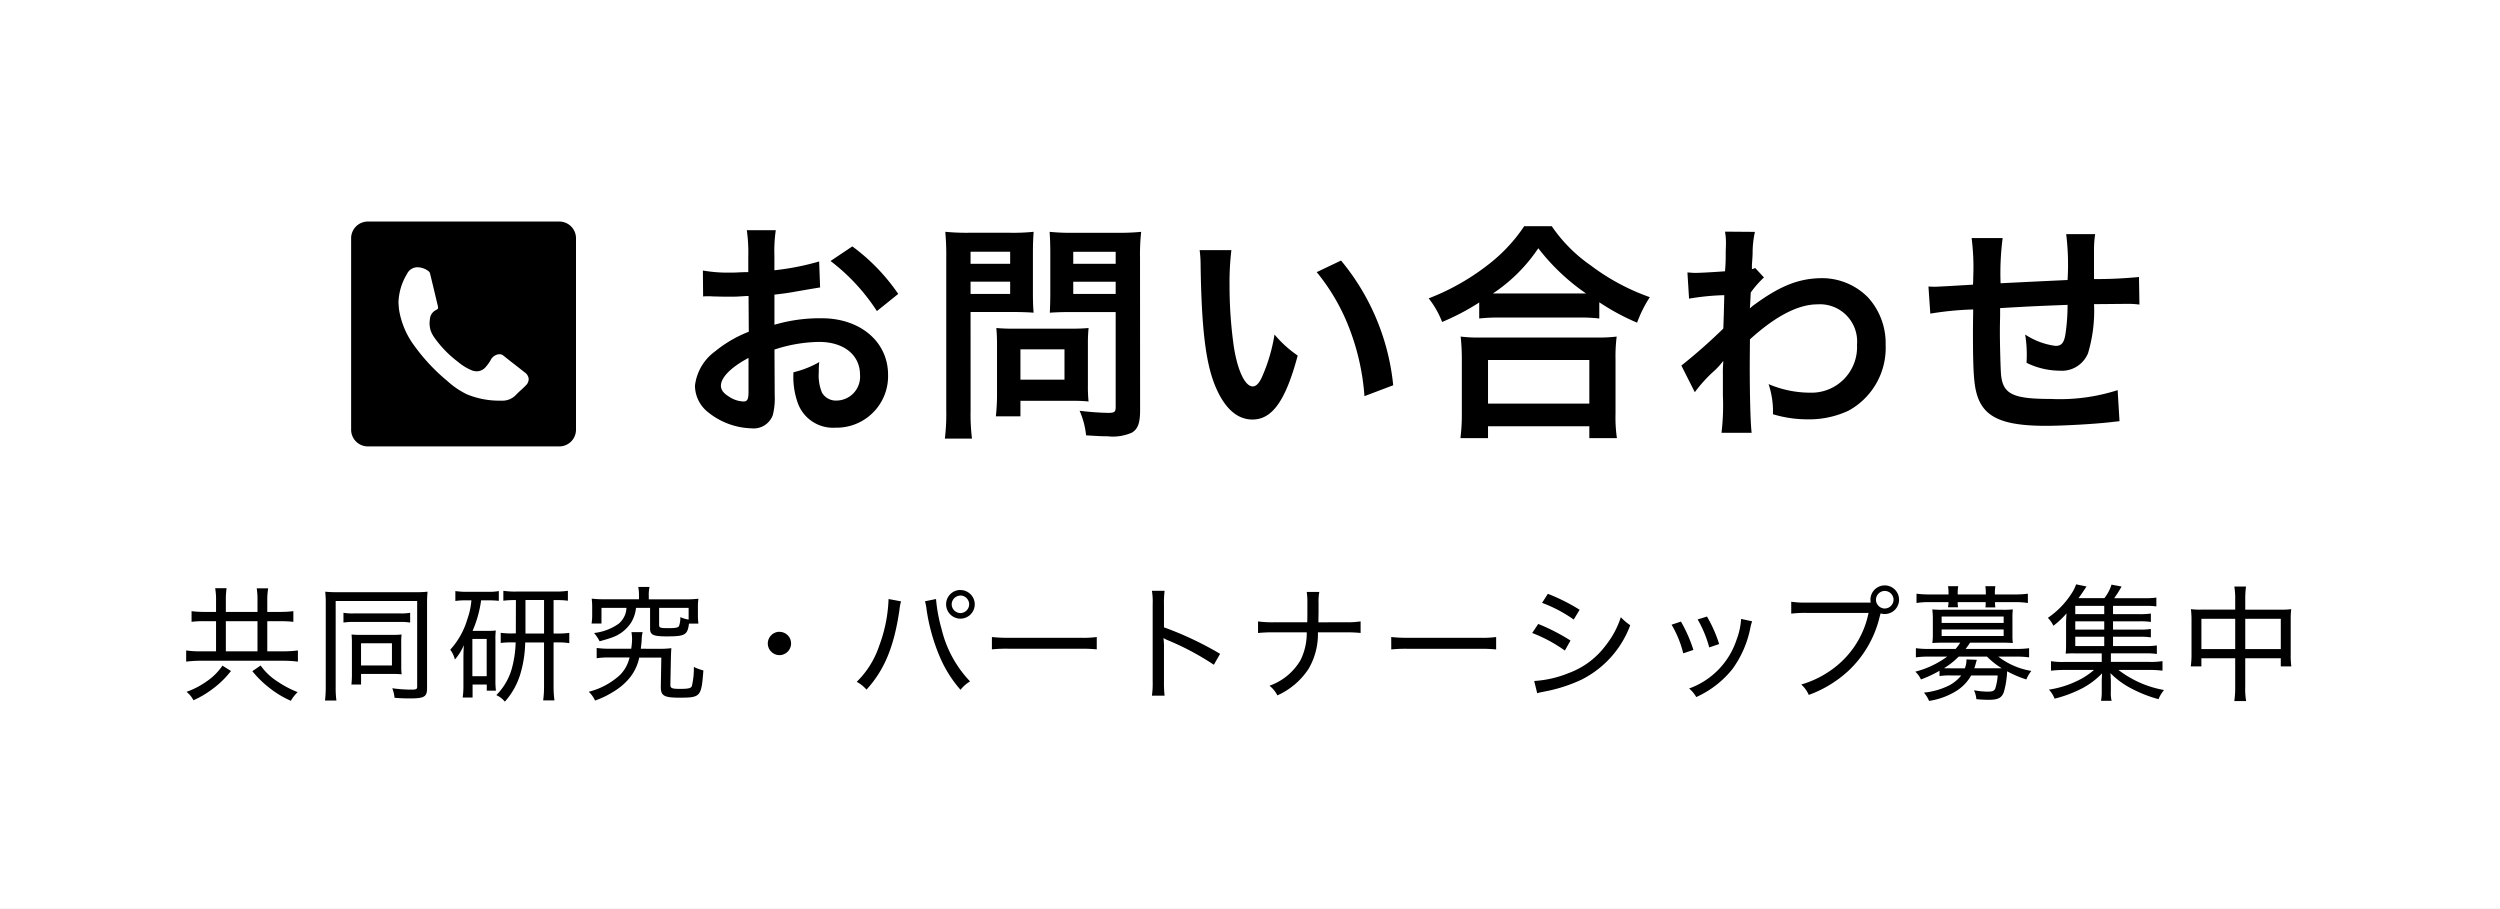
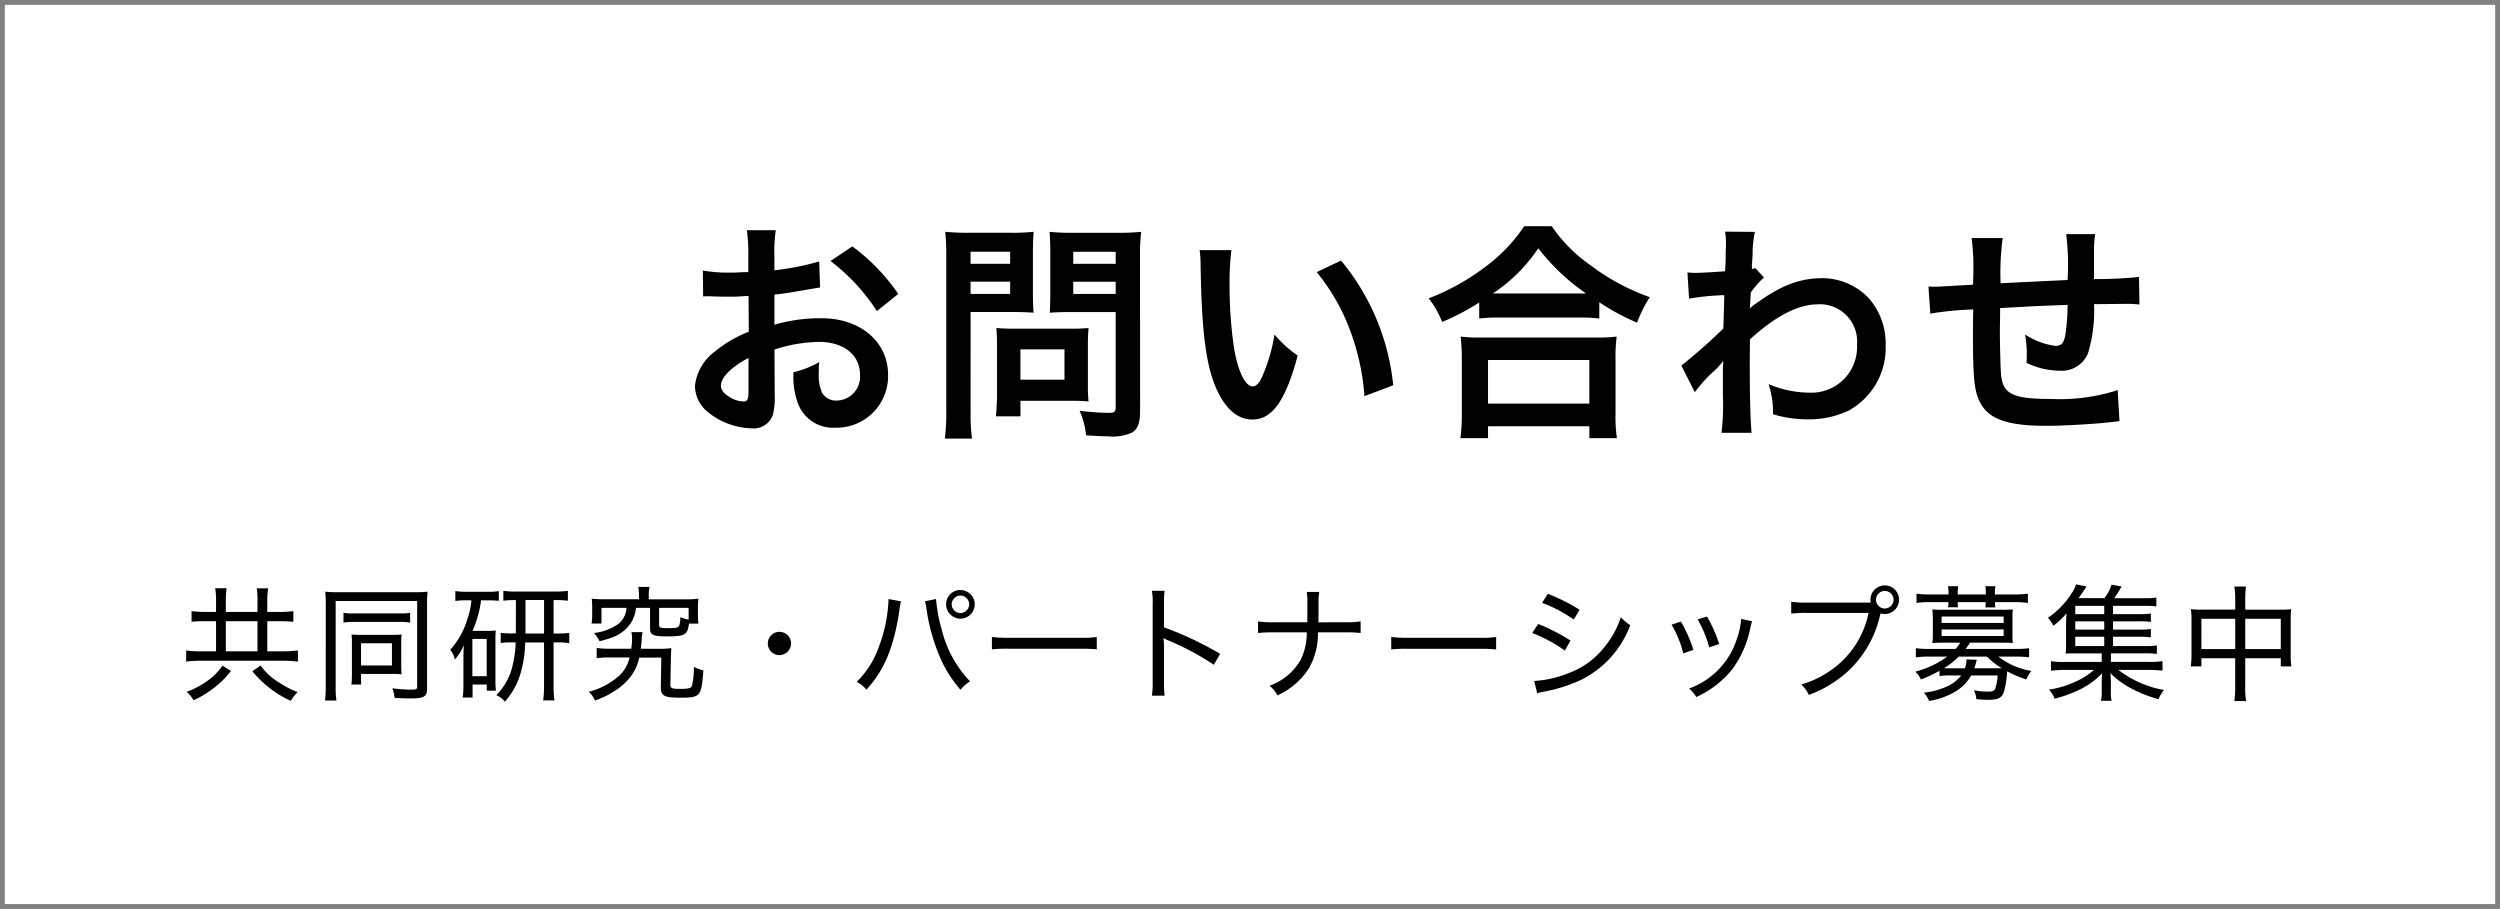
<svg xmlns="http://www.w3.org/2000/svg" width="258.82" height="94.097" viewBox="0 0 258.82 94.097">
  <rect x="0" y="0" width="258.82" height="94.097" fill="#808080" stroke="none" />
  <g id="グループ_28645" data-name="グループ 28645" transform="translate(3351.41 -651.903)">
    <g id="パス_46088" data-name="パス 46088" transform="translate(-3351.41 651.903)" fill="#fff">
      <path d="M 258.321 93.597 L 0.5 93.597 L 0.5 0.5 L 258.321 0.5 L 258.321 93.597 Z" stroke="none" />
-       <path d="M 1 1 L 1 93.097 L 257.821 93.097 L 257.821 1 L 1 1 M 0 -7.62939453125e-06 L 258.821 -7.62939453125e-06 L 258.821 94.097 L 0 94.097 L 0 -7.62939453125e-06 Z" stroke="none" fill="#fff" />
    </g>
    <g id="グループ_28645-2" data-name="グループ 28645" transform="translate(-3382 18.468)">
      <path id="パス_47726" data-name="パス 47726" d="M-106.158-8.216h-1.183a9.978,9.978,0,0,1-1.352-.078v1.105a9.52,9.52,0,0,1,1.352-.065h1.183v3.12h-1.547a10.411,10.411,0,0,1-1.547-.091v1.157a12.212,12.212,0,0,1,1.547-.091h8.437a12.739,12.739,0,0,1,1.586.091V-4.225a12.578,12.578,0,0,1-1.586.091h-1.586v-3.12h1.3a12.339,12.339,0,0,1,1.4.065V-8.294a10.408,10.408,0,0,1-1.4.078h-1.3v-1.1a7.816,7.816,0,0,1,.091-1.339h-1.183a8.069,8.069,0,0,1,.078,1.352v1.092h-3.276V-9.334a8.544,8.544,0,0,1,.078-1.339h-1.183a7.122,7.122,0,0,1,.091,1.352Zm1.014,4.082v-3.12h3.276v3.12Zm-.351,1.482a6.131,6.131,0,0,1-1.612,1.612,8.555,8.555,0,0,1-2.106,1.1,2.674,2.674,0,0,1,.715.871,9.75,9.75,0,0,0,1.82-1.053,9.808,9.808,0,0,0,2.067-1.976Zm3.094.572a10.7,10.7,0,0,0,1.729,1.7A10.049,10.049,0,0,0-98.41.988a3.84,3.84,0,0,1,.7-.9A10.3,10.3,0,0,1-99.762-.988a6.225,6.225,0,0,1-1.781-1.677Zm7.6,1.612a11.546,11.546,0,0,1-.078,1.43h1.183a9.841,9.841,0,0,1-.078-1.417V-9.347h8.437V-.455c0,.234-.117.286-.6.286a14.525,14.525,0,0,1-1.976-.143,3.653,3.653,0,0,1,.234.988c.6.052,1.118.065,1.625.065,1.443,0,1.742-.182,1.742-1.04V-9.048a11.454,11.454,0,0,1,.052-1.261,10.725,10.725,0,0,1-1.261.052h-8.034a11.331,11.331,0,0,1-1.3-.052A10.746,10.746,0,0,1-94.8-9.1Zm1.833-6.643A6.043,6.043,0,0,1-91.9-7.176h4.784a5.71,5.71,0,0,1,1.053.065V-8.125a5.354,5.354,0,0,1-1.079.065h-4.745a5.353,5.353,0,0,1-1.079-.065Zm5.98,2.041a6.493,6.493,0,0,1,.039-.806,8.593,8.593,0,0,1-.962.039H-91.26c-.338,0-.572-.013-.871-.039a7.869,7.869,0,0,1,.039.819v3.185A10.162,10.162,0,0,1-92.144-.7h1V-1.794h3.38c.286,0,.546.013.819.039a6.777,6.777,0,0,1-.039-.78Zm-4.16.1h3.2v2.3h-3.2Zm11.427-4.446a7.6,7.6,0,0,1-.416,1.937A8.08,8.08,0,0,1-81.913-4.3a2.631,2.631,0,0,1,.481,1.014,5.438,5.438,0,0,0,.923-1.482c-.026.546-.039.962-.039,1.4V-.624A8.065,8.065,0,0,1-80.626.65H-79.6V-.7h1.469v.637h.949a8.07,8.07,0,0,1-.052-1.066V-5.278a6.954,6.954,0,0,1,.039-1.014,5.985,5.985,0,0,1-.793.039H-79.6a11.99,11.99,0,0,0,.884-3.159h.754a8.812,8.812,0,0,1,1.079.052v-1.014a5.689,5.689,0,0,1-1.144.078H-80.2a7.481,7.481,0,0,1-1.183-.078v1.027a6.918,6.918,0,0,1,1.105-.065Zm.1,4h1.482V-1.56h-1.482Zm4.5-.845v.273H-75.4a8.332,8.332,0,0,1-1.287-.065v1.053A8.54,8.54,0,0,1-75.4-5.057h.26a11.389,11.389,0,0,1-.351,2.535A6.332,6.332,0,0,1-77.142.4a2.4,2.4,0,0,1,.884.676A7.59,7.59,0,0,0-74.594-2a12.154,12.154,0,0,0,.442-3.055h1.95v4.55A10.421,10.421,0,0,1-72.293.949h1.17a10.812,10.812,0,0,1-.091-1.456v-4.55h.325a6.973,6.973,0,0,1,1.3.078V-6.045a8.521,8.521,0,0,1-1.3.065h-.325V-9.438h.221a8.266,8.266,0,0,1,1.261.065V-10.4a8.989,8.989,0,0,1-1.313.078h-4.017a8.176,8.176,0,0,1-1.352-.078v1.027a8.839,8.839,0,0,1,1.3-.065Zm.988-3.185H-72.2V-5.98h-1.924V-9.438Zm11.765-.078h-3.562a11.134,11.134,0,0,1-1.339-.065,6.137,6.137,0,0,1,.052.91v.728a5.2,5.2,0,0,1-.065.936h1.027V-8.632h2.587a2.263,2.263,0,0,1-.806,1.638,5.443,5.443,0,0,1-2.548.962,4.273,4.273,0,0,1,.572.858c.65-.182.923-.26,1.235-.377a3.852,3.852,0,0,0,2.028-1.56,3.651,3.651,0,0,0,.507-1.521h1.456v2.158c0,.637.338.793,1.716.793,1.911,0,2.158-.143,2.314-1.326h.975a6.441,6.441,0,0,1-.052-.923v-.741a5.917,5.917,0,0,1,.052-.91,11.268,11.268,0,0,1-1.339.065h-3.8v-.377a3.7,3.7,0,0,1,.078-.91h-1.17a4.563,4.563,0,0,1,.078.91Zm5.135,2.106a3.377,3.377,0,0,1-.858-.26,2.575,2.575,0,0,1-.13.91c-.091.182-.351.234-1.066.234-.91,0-1-.039-1-.351V-8.632h3.055Zm-4.953,3.016c.039-.312.065-.533.091-.819a4.007,4.007,0,0,1,.1-.9h-1.157a4.3,4.3,0,0,1,.065.715,6.707,6.707,0,0,1-.091,1h-2.184a9.081,9.081,0,0,1-1.391-.078v1.066a7.981,7.981,0,0,1,1.417-.078h1.989A3.8,3.8,0,0,1-64.324-1.7,7.5,7.5,0,0,1-67.574.052a2.81,2.81,0,0,1,.65.91A8.974,8.974,0,0,0-64.987.026a6.363,6.363,0,0,0,1.495-1.235,4.843,4.843,0,0,0,1.144-2.275h2.288l-.052,2.99v.065c0,.9.351,1.092,1.924,1.092,2.2,0,2.275-.091,2.483-2.821a4.693,4.693,0,0,1-.988-.364A7.739,7.739,0,0,1-56.9-.533c-.091.221-.364.286-1.209.286-.871,0-1.014-.065-1.014-.442l.052-2.626c.013-.6.026-.845.052-1.144a11.009,11.009,0,0,1-1.43.065Zm14.352-1.755A1.215,1.215,0,0,0-49.036-4.94a1.212,1.212,0,0,0,1.209,1.2,1.212,1.212,0,0,0,1.2-1.209A1.193,1.193,0,0,0-47.827-6.149Zm11.3-3.393a15.261,15.261,0,0,1-.975,4.862A9.378,9.378,0,0,1-39.832-.975a3.545,3.545,0,0,1,1.014.806c1.859-2.041,2.847-4.433,3.406-8.216a5.2,5.2,0,0,1,.169-.923Zm3.77.234a5.015,5.015,0,0,1,.169.884,19.769,19.769,0,0,0,1.326,4.771,12.714,12.714,0,0,0,2.184,3.51,3.669,3.669,0,0,1,.988-.871,11.815,11.815,0,0,1-2.951-5.434,16.245,16.245,0,0,1-.572-3.094Zm3.666-1.17A1.481,1.481,0,0,0-30.576-9a1.481,1.481,0,0,0,1.482,1.482A1.481,1.481,0,0,0-27.612-9,1.481,1.481,0,0,0-29.094-10.478Zm0,.572a.921.921,0,0,1,.91.91.921.921,0,0,1-.91.91A.921.921,0,0,1-30-9,.921.921,0,0,1-29.094-9.906Zm3.263,5.577a14.2,14.2,0,0,1,1.807-.065h7.28a15.188,15.188,0,0,1,1.768.065V-5.616a10.637,10.637,0,0,1-1.755.078h-7.306a14.181,14.181,0,0,1-1.794-.078ZM-7.956.455a11.6,11.6,0,0,1-.065-1.508V-4.446a7.7,7.7,0,0,0-.052-1.066,2.676,2.676,0,0,0,.429.221A27.617,27.617,0,0,1-2.86-2.743l.65-1.131A34.028,34.028,0,0,0-8.021-6.617V-8.931A10.359,10.359,0,0,1-7.956-10.4H-9.269a7.3,7.3,0,0,1,.078,1.43v7.917A9.176,9.176,0,0,1-9.269.455ZM7.969-7.137c0-.169,0-.169.013-1.1v-.9a5.334,5.334,0,0,1,.078-1.144H6.76a6.928,6.928,0,0,1,.065,1.157v.884c0,.351,0,.611-.013,1.1H3.341a11.211,11.211,0,0,1-1.625-.091v1.2A14.119,14.119,0,0,1,3.328-6.1H6.76a6.285,6.285,0,0,1-.65,2.886A6.045,6.045,0,0,1,2.9-.572a2.88,2.88,0,0,1,.819,1,7.54,7.54,0,0,0,3.25-2.782A7.14,7.14,0,0,0,7.917-6.1h2.808a13.844,13.844,0,0,1,1.612.065v-1.2a9.267,9.267,0,0,1-1.625.091Zm7.54,2.808a14.2,14.2,0,0,1,1.807-.065H24.6a15.188,15.188,0,0,1,1.768.065V-5.616a10.637,10.637,0,0,1-1.755.078H17.3a14.181,14.181,0,0,1-1.794-.078ZM31.122-9.152A14.252,14.252,0,0,1,34.4-7.423l.611-1.014a19.446,19.446,0,0,0-3.289-1.651ZM30.1-6.032a14.971,14.971,0,0,1,3.38,1.82l.585-1.04a20.238,20.238,0,0,0-3.341-1.716Zm.52,6.24a3.012,3.012,0,0,1,.52-.13c.26-.052.481-.1.7-.143a15.915,15.915,0,0,0,3.38-1.144,10.33,10.33,0,0,0,5.031-5.629,5.336,5.336,0,0,1-.975-.832,9.16,9.16,0,0,1-1.547,2.9,8.37,8.37,0,0,1-3.848,2.886,11.2,11.2,0,0,1-3.575.819Zm13.91-7.1a10.993,10.993,0,0,1,1.209,2.964l1.053-.351A14.965,14.965,0,0,0,45.5-7.215Zm2.7-.546a12.019,12.019,0,0,1,1.2,2.9l1.027-.351a13.913,13.913,0,0,0-1.261-2.847Zm4.5-.052a7.293,7.293,0,0,1-.468,2.145A8.031,8.031,0,0,1,46.345-.286,3.314,3.314,0,0,1,47.086.6,10.106,10.106,0,0,0,50.83-2.3,10.755,10.755,0,0,0,52.7-6.643a5.563,5.563,0,0,1,.169-.6Zm6.8-1.69a9.105,9.105,0,0,1-1.612-.091v1.235A12.382,12.382,0,0,1,58.5-8.112h6.422a9.516,9.516,0,0,1-4.056,6.045A10.151,10.151,0,0,1,57.954-.7a3.141,3.141,0,0,1,.78,1.079,12.184,12.184,0,0,0,4.108-2.5,11.253,11.253,0,0,0,3.25-5.668l.078-.273a1.557,1.557,0,0,0,.429.065,1.481,1.481,0,0,0,1.482-1.482A1.481,1.481,0,0,0,66.6-10.959a1.481,1.481,0,0,0-1.482,1.482,2.134,2.134,0,0,0,.026.3ZM66.6-10.387a.921.921,0,0,1,.91.91.921.921,0,0,1-.91.91.921.921,0,0,1-.91-.91A.921.921,0,0,1,66.6-10.387Zm5.668,8.814a6.961,6.961,0,0,1,1.209-.065h1.04A3.893,3.893,0,0,1,73.255-.6a7.5,7.5,0,0,1-2.6.741A3.16,3.16,0,0,1,71.188,1,7.488,7.488,0,0,0,74-.026a4.48,4.48,0,0,0,1.547-1.612h2.743a5.721,5.721,0,0,1-.247,1.352c-.117.26-.286.325-.806.325a8.322,8.322,0,0,1-1.4-.143,2.712,2.712,0,0,1,.247.923c.585.052.9.065,1.3.065.936,0,1.313-.2,1.534-.767a9.015,9.015,0,0,0,.351-2.184,11.433,11.433,0,0,0,1.989.845,3.489,3.489,0,0,1,.52-.884,7.556,7.556,0,0,1-3.419-1.482h1.833a9.584,9.584,0,0,1,1.352.078v-.949a9.862,9.862,0,0,1-1.378.078H74.971a6.135,6.135,0,0,0,.455-.65h3.393c.4,0,.728.013,1.04.039a6.706,6.706,0,0,1-.039-.884v-1.7a6.707,6.707,0,0,1,.039-.9,8.684,8.684,0,0,1-1.027.039H72.566a8.8,8.8,0,0,1-1.04-.039c.026.286.052.585.052.9v1.7a6.591,6.591,0,0,1-.052.884c.312-.026.637-.039,1.04-.039h1.846a4.408,4.408,0,0,1-.481.65H71.188a9.532,9.532,0,0,1-1.365-.078v.949a9.384,9.384,0,0,1,1.339-.078h1.9a9.59,9.59,0,0,1-3.3,1.56,2.513,2.513,0,0,1,.585.806,12.739,12.739,0,0,0,1.924-.9Zm4.914-2.015a8.075,8.075,0,0,0,1.534,1.209H75.868A4.054,4.054,0,0,0,76-2.8c.091-.312.091-.312.13-.455L75.062-3.3a2.49,2.49,0,0,1-.169.923H73.424c-.312,0-.416,0-.689-.013a7.8,7.8,0,0,0,1.521-1.2ZM72.488-7.735H78.91v.663H72.488Zm0,1.339H78.91v.676H72.488Zm.715-3.627h-1.95a10.185,10.185,0,0,1-1.365-.078v.962a8.672,8.672,0,0,1,1.339-.091H73.2a3.367,3.367,0,0,1-.052.533h1.04a3.085,3.085,0,0,1-.039-.533h2.9a3.324,3.324,0,0,1-.026.546h1.027a3.856,3.856,0,0,1-.039-.546h2.054a8.962,8.962,0,0,1,1.352.091V-10.1a10.534,10.534,0,0,1-1.378.078H78v-.1a4.192,4.192,0,0,1,.052-.754h-1.04a4.32,4.32,0,0,1,.052.741v.117H74.152v-.117a4.13,4.13,0,0,1,.052-.741H73.151a4.32,4.32,0,0,1,.052.741Zm17.03,4.381H92.95a6.79,6.79,0,0,1,1.2.065v-.871a7.755,7.755,0,0,1-1.2.065H90.233v-.858H92.95a7.068,7.068,0,0,1,1.2.065v-.871a7.755,7.755,0,0,1-1.2.065H90.233V-8.84h3.38a8.341,8.341,0,0,1,1.105.052V-9.7a7.632,7.632,0,0,1-1.209.065H90.35a11.443,11.443,0,0,0,.767-1.209l-1.04-.195a4.332,4.332,0,0,1-.741,1.4H86.658c.143-.182.416-.585.832-1.209l-1.079-.221a4.08,4.08,0,0,1-.442.9A8.785,8.785,0,0,1,83.486-7.6a2.965,2.965,0,0,1,.572.819,8.68,8.68,0,0,0,1.365-1.287,12.205,12.205,0,0,0-.052,1.235v2.015a9.126,9.126,0,0,1-.039.923,8.965,8.965,0,0,1,.949-.026h2.782v.884H85.241a7.546,7.546,0,0,1-1.43-.078v.988a11.111,11.111,0,0,1,1.43-.078h3.016a7.276,7.276,0,0,1-1.6,1.066A10.164,10.164,0,0,1,83.6-.169a3.063,3.063,0,0,1,.585.936,13.1,13.1,0,0,0,2.418-.858,8.106,8.106,0,0,0,2.5-1.768c-.026.2-.039.728-.039.949V.039a4.624,4.624,0,0,1-.078.949h1.1a3.384,3.384,0,0,1-.078-.962V-.91c0-.26-.013-.468-.039-.962A8.5,8.5,0,0,0,92.183-.26,13.536,13.536,0,0,0,94.939.819a3.758,3.758,0,0,1,.572-.949,10.8,10.8,0,0,1-4.719-2.08h3.094a11.774,11.774,0,0,1,1.469.078V-3.12a8.032,8.032,0,0,1-1.469.078H90.012v-.884h3.549a7.533,7.533,0,0,1,1.209.065v-.884a7.533,7.533,0,0,1-1.209.065H90.233Zm-.91,0v.962h-3v-.962Zm0-.741h-3v-.858h3Zm0-1.6h-3V-8.84h3Zm13.559-.468H99.32A7.684,7.684,0,0,1,98.293-8.5a8.308,8.308,0,0,1,.065,1.053v3.692a8.341,8.341,0,0,1-.078,1.183h1.1v-.845h3.5V-.507a9.594,9.594,0,0,1-.091,1.521h1.222a7.7,7.7,0,0,1-.091-1.521V-3.419H107.6v.845h1.092a8.207,8.207,0,0,1-.065-1.183V-7.436A8.457,8.457,0,0,1,108.68-8.5a7.44,7.44,0,0,1-1.027.052h-3.731V-9.5A9.385,9.385,0,0,1,104-10.842h-1.209a7.746,7.746,0,0,1,.091,1.365Zm0,.949v3.133h-3.5V-7.5Zm1.04,3.133V-7.5H107.6v3.133Z" transform="translate(159.115 705)" />
    </g>
    <g id="グループ_28651" data-name="グループ 28651" transform="translate(-3375 -8.532)">
      <path id="パス_47727" data-name="パス 47727" d="M-66.288-7.344a15.362,15.362,0,0,1,4.608-.792c2.568,0,4.248,1.344,4.248,3.408a2.466,2.466,0,0,1-2.424,2.664,1.66,1.66,0,0,1-1.512-.816A4.624,4.624,0,0,1-61.7-4.992a8.322,8.322,0,0,1,.048-1.056A10.125,10.125,0,0,1-64.32-4.992a8.018,8.018,0,0,0,.408,3.072A3.874,3.874,0,0,0-59.976.744a5.332,5.332,0,0,0,5.448-5.472c0-3.408-2.856-5.856-6.864-5.856a16.642,16.642,0,0,0-4.9.672v-3.12c.912-.1,1.392-.168,2.184-.312,1.656-.288,2.112-.36,2.544-.432l-.1-2.688a26.766,26.766,0,0,1-4.632.912v-1.536a14.735,14.735,0,0,1,.144-2.616h-3A16.444,16.444,0,0,1-69-16.944v1.584c-.264,0-.384,0-.96.024-.336.024-.6.024-.84.024a14.719,14.719,0,0,1-2.9-.216l.024,2.688a4.5,4.5,0,0,1,.5-.024c.072,0,.288,0,.6.024.288,0,.96.024,1.32.024.6,0,.936,0,1.3-.024.792-.048.792-.048.984-.048l.024,3.7a12.839,12.839,0,0,0-3.5,2.04A5.122,5.122,0,0,0-74.52-3.6,3.525,3.525,0,0,0-73.2-.888a7.476,7.476,0,0,0,4.536,1.7A2.109,2.109,0,0,0-66.456-.576a7.146,7.146,0,0,0,.192-2.04Zm-2.688,4.368c0,.792-.12,1.008-.528,1.008A2.885,2.885,0,0,1-71.04-2.5c-.552-.336-.792-.7-.792-1.1,0-.864,1.056-1.92,2.856-2.88Zm15.5-10.128a20.356,20.356,0,0,0-4.752-4.92l-2.256,1.512a20.5,20.5,0,0,1,4.8,5.184Zm7.488,1.872h4.32c.792,0,1.632.024,2.208.072-.048-.528-.072-1.08-.072-2.16v-3.96c0-.936.024-1.488.072-2.256a20.279,20.279,0,0,1-2.448.1h-4.248a22.42,22.42,0,0,1-2.448-.1,26.832,26.832,0,0,1,.1,2.712V-1.1a21.456,21.456,0,0,1-.144,2.976h2.808a20.585,20.585,0,0,1-.144-2.952Zm0-6.24h4.1v1.248h-4.1Zm0,3.1h4.1V-13.1h-4.1Zm17.544-2.472a21.133,21.133,0,0,1,.12-2.688,22.908,22.908,0,0,1-2.472.1h-4.56a21.593,21.593,0,0,1-2.448-.1c.048.7.072,1.344.072,2.256v3.96c0,1.032-.024,1.512-.048,2.16.528-.048,1.392-.072,2.184-.072h4.632v9.816c0,.528-.12.624-.792.624A28.031,28.031,0,0,1-34.7-1.008a8.379,8.379,0,0,1,.672,2.544c1.584.1,1.848.1,2.232.1a4.894,4.894,0,0,0,2.52-.384c.624-.384.84-1.008.84-2.328Zm-6.912-.624h4.392v1.248h-4.392Zm0,3.1h4.392V-13.1h-4.392ZM-33.84-7.92a15.834,15.834,0,0,1,.072-1.656c-.5.048-1.1.072-1.848.072h-5.928c-.7,0-1.248-.024-1.776-.072.048.5.072,1.032.072,1.68V-2.76a21.39,21.39,0,0,1-.12,2.328h2.544V-2.04h5.352c.7,0,1.2.024,1.7.072A15.028,15.028,0,0,1-33.84-3.6Zm-6.984.552h4.56v3.144h-4.56ZM-22.272-17.64a11.468,11.468,0,0,1,.1,1.536c.1,6.648.528,10.128,1.512,12.528C-19.7-1.272-18.408-.1-16.8-.1c2.04,0,3.432-1.944,4.68-6.624A11.847,11.847,0,0,1-14.52-8.9,17.693,17.693,0,0,1-15.792-4.56c-.288.672-.624,1.032-.984,1.032-.768,0-1.536-1.536-1.944-4.032a44.912,44.912,0,0,1-.456-6.432,27.9,27.9,0,0,1,.192-3.648Zm12.12,2.28a20.949,20.949,0,0,1,3.408,5.9A24.33,24.33,0,0,1-5.208-2.52l2.976-1.128a23.927,23.927,0,0,0-5.4-12.912Zm16.824,4.8a18.07,18.07,0,0,1,2.064-.1h8.208a17.471,17.471,0,0,1,2.16.1v-1.68a23.326,23.326,0,0,0,3.912,2.112,12.922,12.922,0,0,1,1.32-2.64,22.567,22.567,0,0,1-6.12-3.288,15.681,15.681,0,0,1-4.032-4.056H11.328A16.76,16.76,0,0,1,7.56-16.1a23.98,23.98,0,0,1-6.12,3.456A9.294,9.294,0,0,1,2.832-10.2a24.433,24.433,0,0,0,3.84-2.016ZM8.76-13.152H8.088a16.8,16.8,0,0,0,4.7-4.68,21.923,21.923,0,0,0,4.944,4.68H8.76ZM7.584,1.824V.6H18.072V1.824h2.856A14.993,14.993,0,0,1,20.784-.7V-6.312a16.359,16.359,0,0,1,.12-2.376,15.743,15.743,0,0,1-2.088.1h-12a15.114,15.114,0,0,1-2.064-.1,21.668,21.668,0,0,1,.12,2.376V-.72a19.191,19.191,0,0,1-.144,2.544Zm0-8.088H18.072v4.512H7.584ZM28.992-2.928A14.542,14.542,0,0,1,30.84-4.992,7.7,7.7,0,0,0,31.9-6.12h.048A12.168,12.168,0,0,0,31.9-4.7v2.136a23.884,23.884,0,0,1-.144,3.84h3.12C34.752.216,34.68-2.472,34.68-5.9L34.7-8.4c2.64-2.4,4.992-3.624,6.984-3.624a3.851,3.851,0,0,1,4.1,4.176A4.719,4.719,0,0,1,40.9-2.88a10.986,10.986,0,0,1-4.272-.888,8.949,8.949,0,0,1,.456,3.12,12.3,12.3,0,0,0,3.576.528,9.571,9.571,0,0,0,4.272-.912,7.4,7.4,0,0,0,3.816-6.792A7.039,7.039,0,0,0,46.9-12.768a6.7,6.7,0,0,0-4.68-1.968c-2.352,0-4.3.744-6.912,2.64a4.229,4.229,0,0,0-.576.456l-.048.024c.024-.072.048-.6.1-1.632a10.158,10.158,0,0,1,1.368-1.56l-.912-.984a1.1,1.1,0,0,1-.336.12V-16.1c.048-.672.048-.672.072-1.128a10.336,10.336,0,0,1,.24-2.3l-3.1-.024a5.928,5.928,0,0,1,.1,1.056v.24c0,.216-.024.552-.024,1.008,0,.864-.024,1.176-.072,1.8-1.344.1-2.664.168-3.1.168-.216,0-.408-.024-.792-.048l.168,2.712a25.717,25.717,0,0,1,3.648-.36c-.048,1.968-.048,1.992-.1,3.456A56.4,56.4,0,0,1,27.6-5.688Zm43.776-.216a19.517,19.517,0,0,1-6.936.912c-3.912,0-4.944-.5-5.136-2.52-.048-.48-.12-3.1-.12-4.344v-.5c.024-1.272.024-1.272.024-1.392v-.648c3.336-.192,3.336-.192,6.984-.336a20.682,20.682,0,0,1-.216,3c-.144.936-.408,1.248-1.032,1.248A7.443,7.443,0,0,1,63.192-8.9a12.776,12.776,0,0,1,.168,1.968c0,.336,0,.48-.024.96a7.867,7.867,0,0,0,3.432.816A2.925,2.925,0,0,0,69.7-6.96a15.344,15.344,0,0,0,.624-5.088c1.128,0,2.5-.024,3.336-.024A8.414,8.414,0,0,1,75.024-12l-.048-2.856a46.28,46.28,0,0,1-4.656.216v-3a10.938,10.938,0,0,1,.12-1.656h-3a25.955,25.955,0,0,1,.144,4.752c-3.576.168-3.576.168-6.936.336a27.959,27.959,0,0,1,.216-4.68H57.648a23.681,23.681,0,0,1,.168,4.08c0,.144,0,.36-.024.744-2.376.144-3.7.216-3.912.216-.12,0-.36,0-.7-.024l.192,2.808a32.779,32.779,0,0,1,4.44-.432c-.024,1.872-.024,1.968-.024,2.328,0,4.128.1,5.472.432,6.552.72,2.3,2.664,3.168,7.152,3.168,1.584,0,4.752-.168,6.5-.36C72.7.1,72.7.1,72.96.072Z" transform="translate(170.058 703.968)" />
    </g>
    <g id="グループ_12532" data-name="グループ 12532" transform="translate(-3315.058 674.839)">
-       <path id="中マド_4" data-name="中マド 4" d="M21.552,23.28H1.728A1.73,1.73,0,0,1,0,21.552V1.728A1.73,1.73,0,0,1,1.728,0H21.552A1.73,1.73,0,0,1,23.28,1.728V21.552A1.73,1.73,0,0,1,21.552,23.28ZM6.856,4.733a1.2,1.2,0,0,0-1.076.7A6.017,6.017,0,0,0,4.9,8.4c.007.083.013.168.019.25v.005c.013.184.026.373.056.557a8.562,8.562,0,0,0,1.567,3.648A19.527,19.527,0,0,0,9.952,16.5a8.453,8.453,0,0,0,2.013,1.377,8.736,8.736,0,0,0,3.476.666h.117a1.933,1.933,0,0,0,1.51-.6c.161-.173.34-.336.512-.493s.35-.318.51-.49a.913.913,0,0,0,.292-.685.938.938,0,0,0-.4-.649c-.342-.272-.69-.544-1.025-.806-.4-.31-.806-.63-1.206-.95a.578.578,0,0,0-.38-.133,1.052,1.052,0,0,0-.2.022,1.112,1.112,0,0,0-.74.612,4.317,4.317,0,0,1-.527.72,1.2,1.2,0,0,1-.9.414,1.439,1.439,0,0,1-.476-.087,5.286,5.286,0,0,1-1.455-.885,11.214,11.214,0,0,1-2.449-2.514,2.862,2.862,0,0,1-.392-.745,2.532,2.532,0,0,1-.075-1.161,1.128,1.128,0,0,1,.61-.942c.238-.114.269-.179.208-.434l-.167-.7L8.8,8c-.2-.841-.408-1.711-.616-2.565a.475.475,0,0,0-.136-.267A1.947,1.947,0,0,0,6.91,4.733H6.856Z" transform="translate(0 0)" />
-     </g>
+       </g>
  </g>
</svg>